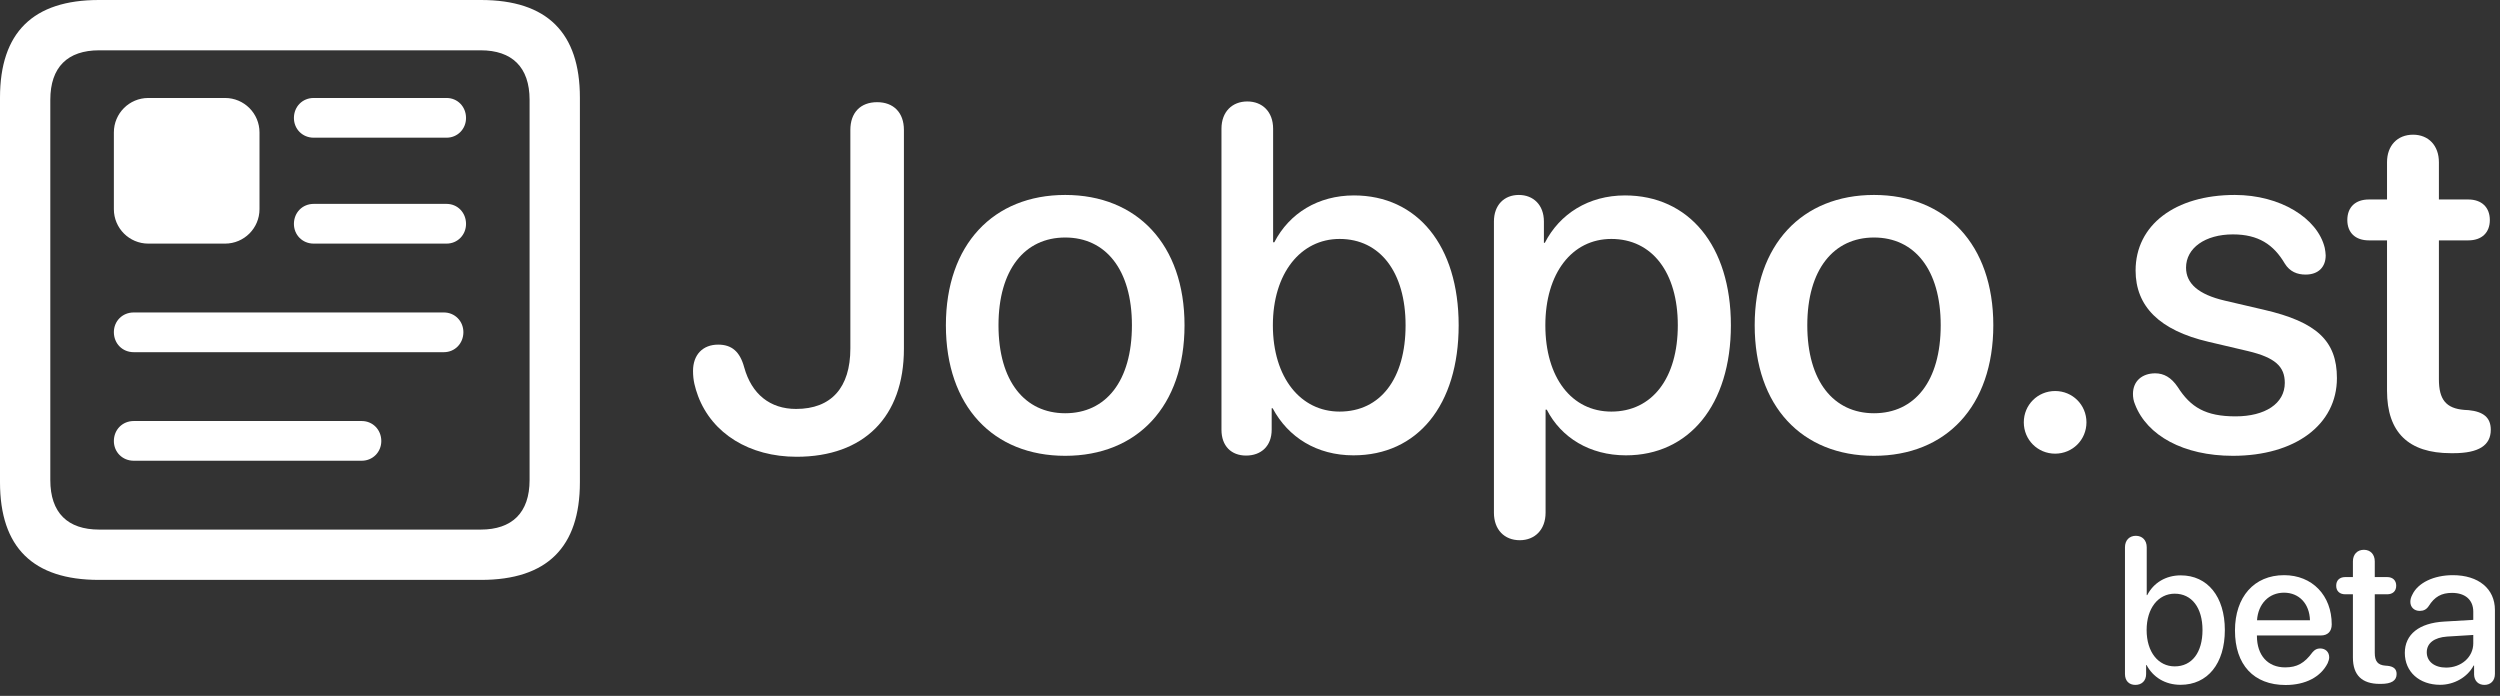
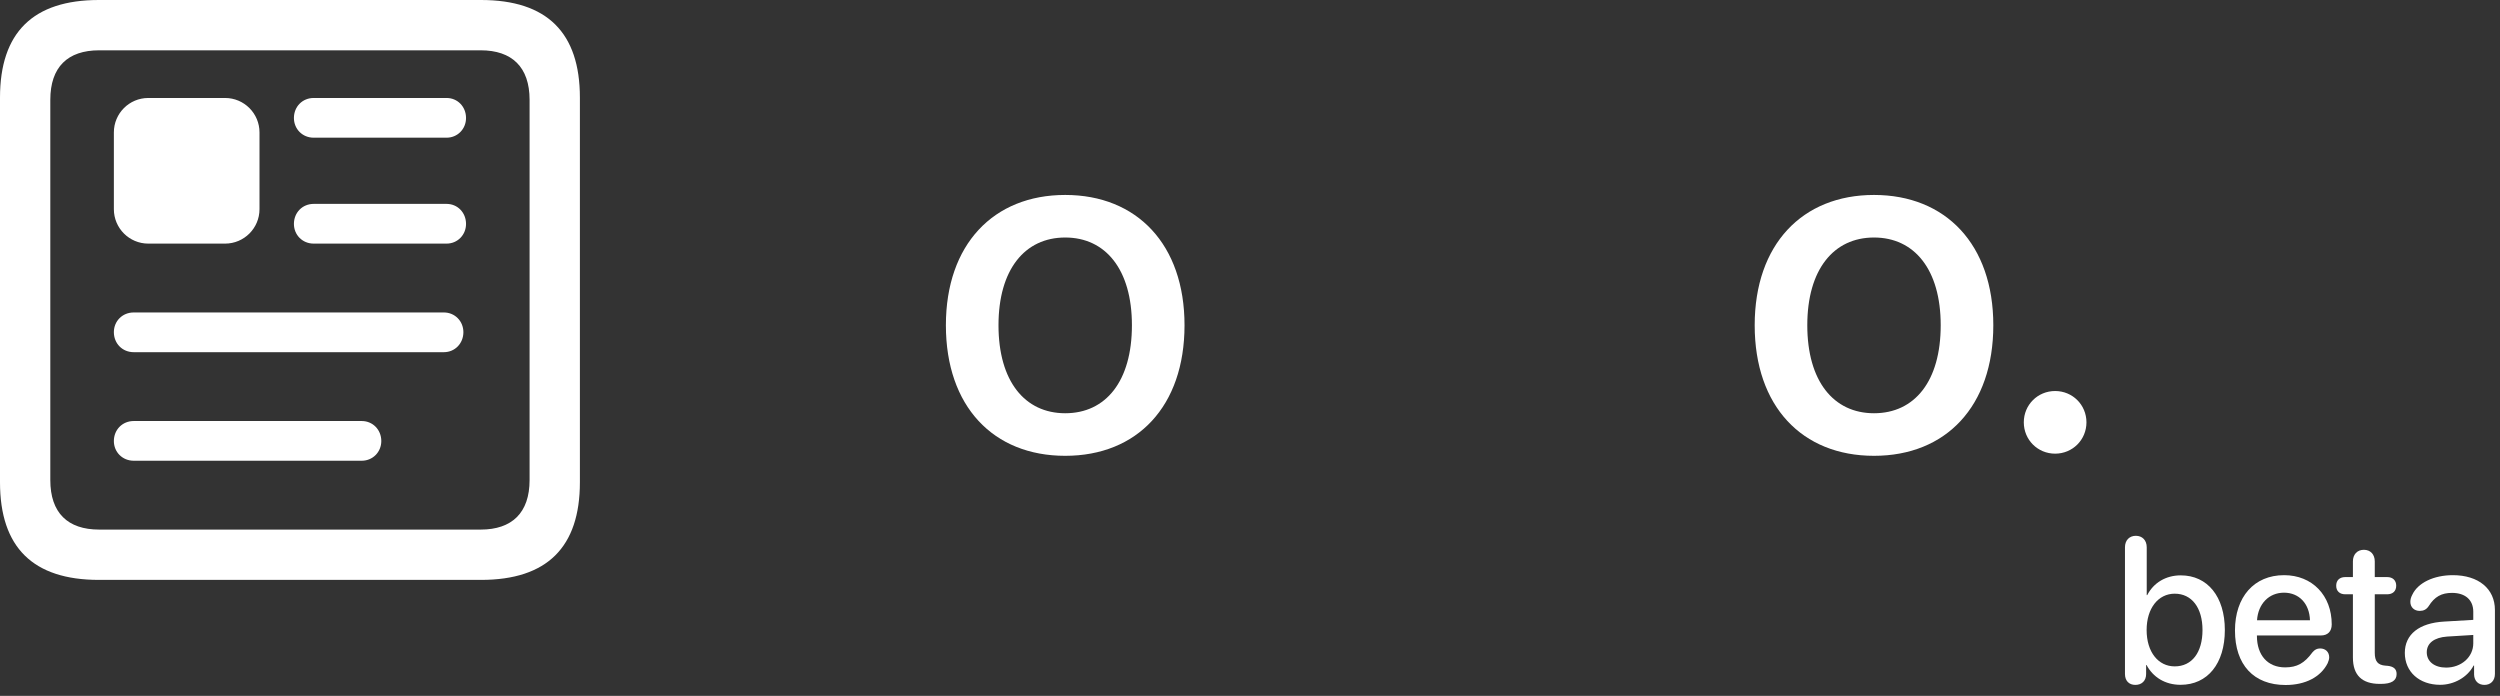
<svg xmlns="http://www.w3.org/2000/svg" width="194" height="54" viewBox="0 0 194 54" fill="none">
  <rect x="0" y="0" width="194" height="54" fill="#333333" stroke="none" />
-   <path d="M61.813 35.445C67.027 35.445 70.144 32.365 70.144 27.059V10.081C70.144 8.745 69.347 7.929 68.066 7.929C66.768 7.929 65.988 8.745 65.988 10.081V27.04C65.988 30.083 64.504 31.734 61.776 31.734C59.754 31.734 58.325 30.584 57.75 28.506C57.416 27.281 56.785 26.743 55.727 26.743C54.54 26.743 53.779 27.523 53.779 28.784C53.779 29.526 53.928 30.064 54.169 30.732C55.264 33.645 58.158 35.445 61.813 35.445Z" fill="#ffffff" />
  <path d="M82.66 35.371C88.245 35.371 91.919 31.53 91.919 25.24C91.919 18.969 88.226 15.128 82.66 15.128C77.094 15.128 73.401 18.969 73.401 25.24C73.401 31.53 77.075 35.371 82.66 35.371ZM82.66 32.068C79.524 32.068 77.483 29.582 77.483 25.24C77.483 20.917 79.524 18.431 82.66 18.431C85.796 18.431 87.837 20.917 87.837 25.24C87.837 29.582 85.814 32.068 82.66 32.068Z" fill="#ffffff" />
-   <path d="M96.697 35.352C97.866 35.352 98.682 34.61 98.682 33.349V31.679H98.757C99.963 33.942 102.189 35.334 105.028 35.334C110.001 35.334 113.192 31.438 113.192 25.24C113.192 19.061 109.982 15.165 105.065 15.165C102.301 15.165 100.055 16.538 98.886 18.802H98.794V9.988C98.794 8.671 97.959 7.873 96.79 7.873C95.621 7.873 94.786 8.671 94.786 9.988V33.349C94.786 34.61 95.547 35.352 96.697 35.352ZM103.952 31.939C100.928 31.939 98.775 29.304 98.775 25.24C98.775 21.214 100.928 18.542 103.952 18.542C107.106 18.542 109.073 21.14 109.073 25.24C109.073 29.378 107.125 31.939 103.952 31.939Z" fill="#ffffff" />
-   <path d="M117.933 41.921C119.102 41.921 119.937 41.105 119.937 39.787V31.79H120.03C121.143 33.961 123.37 35.334 126.172 35.334C131.07 35.334 134.317 31.419 134.317 25.24C134.317 19.061 131.051 15.165 126.097 15.165C123.277 15.165 121.032 16.594 119.881 18.839H119.807V17.188C119.807 15.907 118.991 15.128 117.859 15.128C116.727 15.128 115.929 15.907 115.929 17.188V39.787C115.929 41.105 116.746 41.921 117.933 41.921ZM125.04 31.939C121.96 31.939 119.919 29.304 119.919 25.24C119.919 21.214 121.978 18.542 125.04 18.542C128.213 18.542 130.198 21.158 130.198 25.24C130.198 29.341 128.213 31.939 125.04 31.939Z" fill="#ffffff" />
  <path d="M145.422 35.371C151.007 35.371 154.681 31.53 154.681 25.24C154.681 18.969 150.989 15.128 145.422 15.128C139.856 15.128 136.164 18.969 136.164 25.24C136.164 31.53 139.837 35.371 145.422 35.371ZM145.422 32.068C142.287 32.068 140.246 29.582 140.246 25.24C140.246 20.917 142.287 18.431 145.422 18.431C148.558 18.431 150.599 20.917 150.599 25.24C150.599 29.582 148.577 32.068 145.422 32.068Z" fill="#ffffff" />
  <path d="M159.478 35.204C160.832 35.204 161.909 34.128 161.909 32.773C161.909 31.419 160.832 30.343 159.478 30.343C158.123 30.343 157.047 31.419 157.047 32.773C157.047 34.128 158.123 35.204 159.478 35.204Z" fill="#ffffff" />
-   <path d="M173.274 35.371C178.098 35.371 181.345 32.959 181.345 29.341C181.345 26.446 179.768 24.98 175.667 24.034L172.643 23.329C170.583 22.847 169.637 21.993 169.637 20.769C169.637 19.247 171.121 18.189 173.274 18.189C175.241 18.189 176.428 18.969 177.3 20.453C177.69 21.084 178.265 21.307 178.914 21.307C179.916 21.307 180.473 20.713 180.473 19.822C180.473 19.637 180.436 19.451 180.399 19.229C179.842 16.928 176.948 15.128 173.422 15.128C168.783 15.128 165.722 17.466 165.722 20.991C165.722 23.774 167.577 25.63 171.363 26.52L174.443 27.244C176.539 27.745 177.3 28.432 177.3 29.712C177.3 31.326 175.76 32.31 173.478 32.31C171.158 32.31 169.99 31.605 168.988 30.027C168.487 29.285 167.911 28.97 167.243 28.97C166.241 28.97 165.518 29.564 165.518 30.565C165.518 30.825 165.555 31.104 165.685 31.4C166.613 33.794 169.433 35.371 173.274 35.371Z" fill="#ffffff" />
-   <path d="M185.233 30.324C185.233 33.553 186.902 35.167 190.187 35.167H190.391C192.358 35.167 193.285 34.555 193.285 33.349C193.285 32.402 192.71 31.939 191.56 31.827L191.244 31.809C189.797 31.697 189.259 30.992 189.259 29.434V18.653H191.541C192.58 18.653 193.211 18.06 193.211 17.076C193.211 16.093 192.58 15.48 191.541 15.48H189.259V12.586C189.259 11.306 188.461 10.452 187.255 10.452C186.03 10.452 185.233 11.306 185.233 12.586V15.48H183.822C182.783 15.48 182.152 16.074 182.152 17.076C182.152 18.06 182.783 18.653 183.822 18.653H185.233V30.324Z" fill="#ffffff" />
  <path d="M165.703 53.148C166.195 53.148 166.539 52.836 166.539 52.305V51.602H166.57C167.078 52.555 168.016 53.141 169.211 53.141C171.305 53.141 172.648 51.5 172.648 48.891C172.648 46.289 171.297 44.648 169.227 44.648C168.062 44.648 167.117 45.227 166.625 46.18H166.586V42.469C166.586 41.914 166.234 41.578 165.742 41.578C165.25 41.578 164.898 41.914 164.898 42.469V52.305C164.898 52.836 165.219 53.148 165.703 53.148ZM168.758 51.711C167.484 51.711 166.578 50.602 166.578 48.891C166.578 47.195 167.484 46.07 168.758 46.07C170.086 46.07 170.914 47.164 170.914 48.891C170.914 50.633 170.094 51.711 168.758 51.711Z" fill="#ffffff" />
  <path d="M177.363 53.156C178.895 53.156 180.09 52.539 180.629 51.461C180.699 51.297 180.746 51.141 180.746 51.008C180.746 50.586 180.449 50.32 180.043 50.32C179.801 50.32 179.629 50.406 179.449 50.617C178.824 51.469 178.246 51.789 177.324 51.789C175.981 51.789 175.137 50.852 175.137 49.352V49.312H180.106C180.629 49.312 180.942 49 180.942 48.453C180.942 46.211 179.434 44.633 177.246 44.633C174.918 44.633 173.434 46.32 173.434 48.93C173.434 51.586 174.887 53.156 177.363 53.156ZM175.145 48.133C175.231 46.852 176.074 45.992 177.238 45.992C178.41 45.992 179.215 46.844 179.254 48.133H175.145Z" fill="#ffffff" />
  <path d="M182.586 51.031C182.586 52.391 183.289 53.07 184.672 53.07H184.758C185.586 53.07 185.977 52.812 185.977 52.305C185.977 51.906 185.735 51.711 185.25 51.664L185.118 51.656C184.508 51.609 184.282 51.312 184.282 50.656V46.117H185.243C185.68 46.117 185.946 45.867 185.946 45.453C185.946 45.039 185.68 44.781 185.243 44.781H184.282V43.562C184.282 43.023 183.946 42.664 183.438 42.664C182.922 42.664 182.586 43.023 182.586 43.562V44.781H181.993C181.555 44.781 181.289 45.031 181.289 45.453C181.289 45.867 181.555 46.117 181.993 46.117H182.586V51.031Z" fill="#ffffff" />
  <path d="M189.356 53.141C190.426 53.141 191.473 52.562 191.95 51.648H191.989V52.344C192.004 52.844 192.325 53.148 192.793 53.148C193.27 53.148 193.606 52.828 193.606 52.297V47.336C193.606 45.688 192.333 44.633 190.34 44.633C188.864 44.633 187.622 45.227 187.192 46.156C187.09 46.344 187.043 46.531 187.043 46.703C187.043 47.125 187.348 47.406 187.77 47.406C188.067 47.406 188.286 47.297 188.458 47.047C188.926 46.297 189.465 46.008 190.278 46.008C191.309 46.008 191.926 46.555 191.926 47.469V48.102L189.668 48.234C187.723 48.344 186.614 49.227 186.614 50.664C186.614 52.141 187.747 53.141 189.356 53.141ZM189.817 51.805C188.918 51.805 188.317 51.336 188.317 50.617C188.317 49.914 188.887 49.469 189.895 49.398L191.926 49.273V49.922C191.926 50.992 190.997 51.805 189.817 51.805Z" fill="#ffffff" />
  <path d="M7.675 45H37.325C42.458 45 45 42.458 45 37.423V7.577C45 2.542 42.458 0 37.325 0H7.675C2.567 0 0 2.518 0 7.577V37.423C0 42.482 2.567 45 7.675 45ZM7.699 41.096C5.251 41.096 3.904 39.798 3.904 37.252V7.748C3.904 5.202 5.251 3.904 7.699 3.904H37.301C39.725 3.904 41.096 5.202 41.096 7.748V37.252C41.096 39.798 39.725 41.096 37.301 41.096H7.699ZM11.507 7.603H17.466C18.941 7.603 20.137 8.799 20.137 10.274V16.233C20.137 17.708 18.941 18.904 17.466 18.904H11.507C10.032 18.904 8.836 17.708 8.836 16.233V10.274C8.836 8.799 10.032 7.603 11.507 7.603ZM10.375 27.329H34.444C35.299 27.329 35.959 26.652 35.959 25.775C35.959 24.923 35.299 24.247 34.444 24.247H10.375C9.495 24.247 8.836 24.923 8.836 25.775C8.836 26.652 9.495 27.329 10.375 27.329ZM10.379 35.753H28.07C28.927 35.753 29.589 35.077 29.589 34.225C29.589 33.348 28.927 32.671 28.07 32.671H10.379C9.497 32.671 8.836 33.348 8.836 34.225C8.836 35.077 9.497 35.753 10.379 35.753ZM24.343 18.904H34.654C35.507 18.904 36.164 18.227 36.164 17.375C36.164 16.498 35.507 15.822 34.654 15.822H24.343C23.466 15.822 22.808 16.498 22.808 17.375C22.808 18.227 23.466 18.904 24.343 18.904ZM24.343 10.685H34.654C35.507 10.685 36.164 10.008 36.164 9.156C36.164 8.279 35.507 7.603 34.654 7.603H24.343C23.466 7.603 22.808 8.279 22.808 9.156C22.808 10.008 23.466 10.685 24.343 10.685Z" fill="#ffffff" />
</svg>